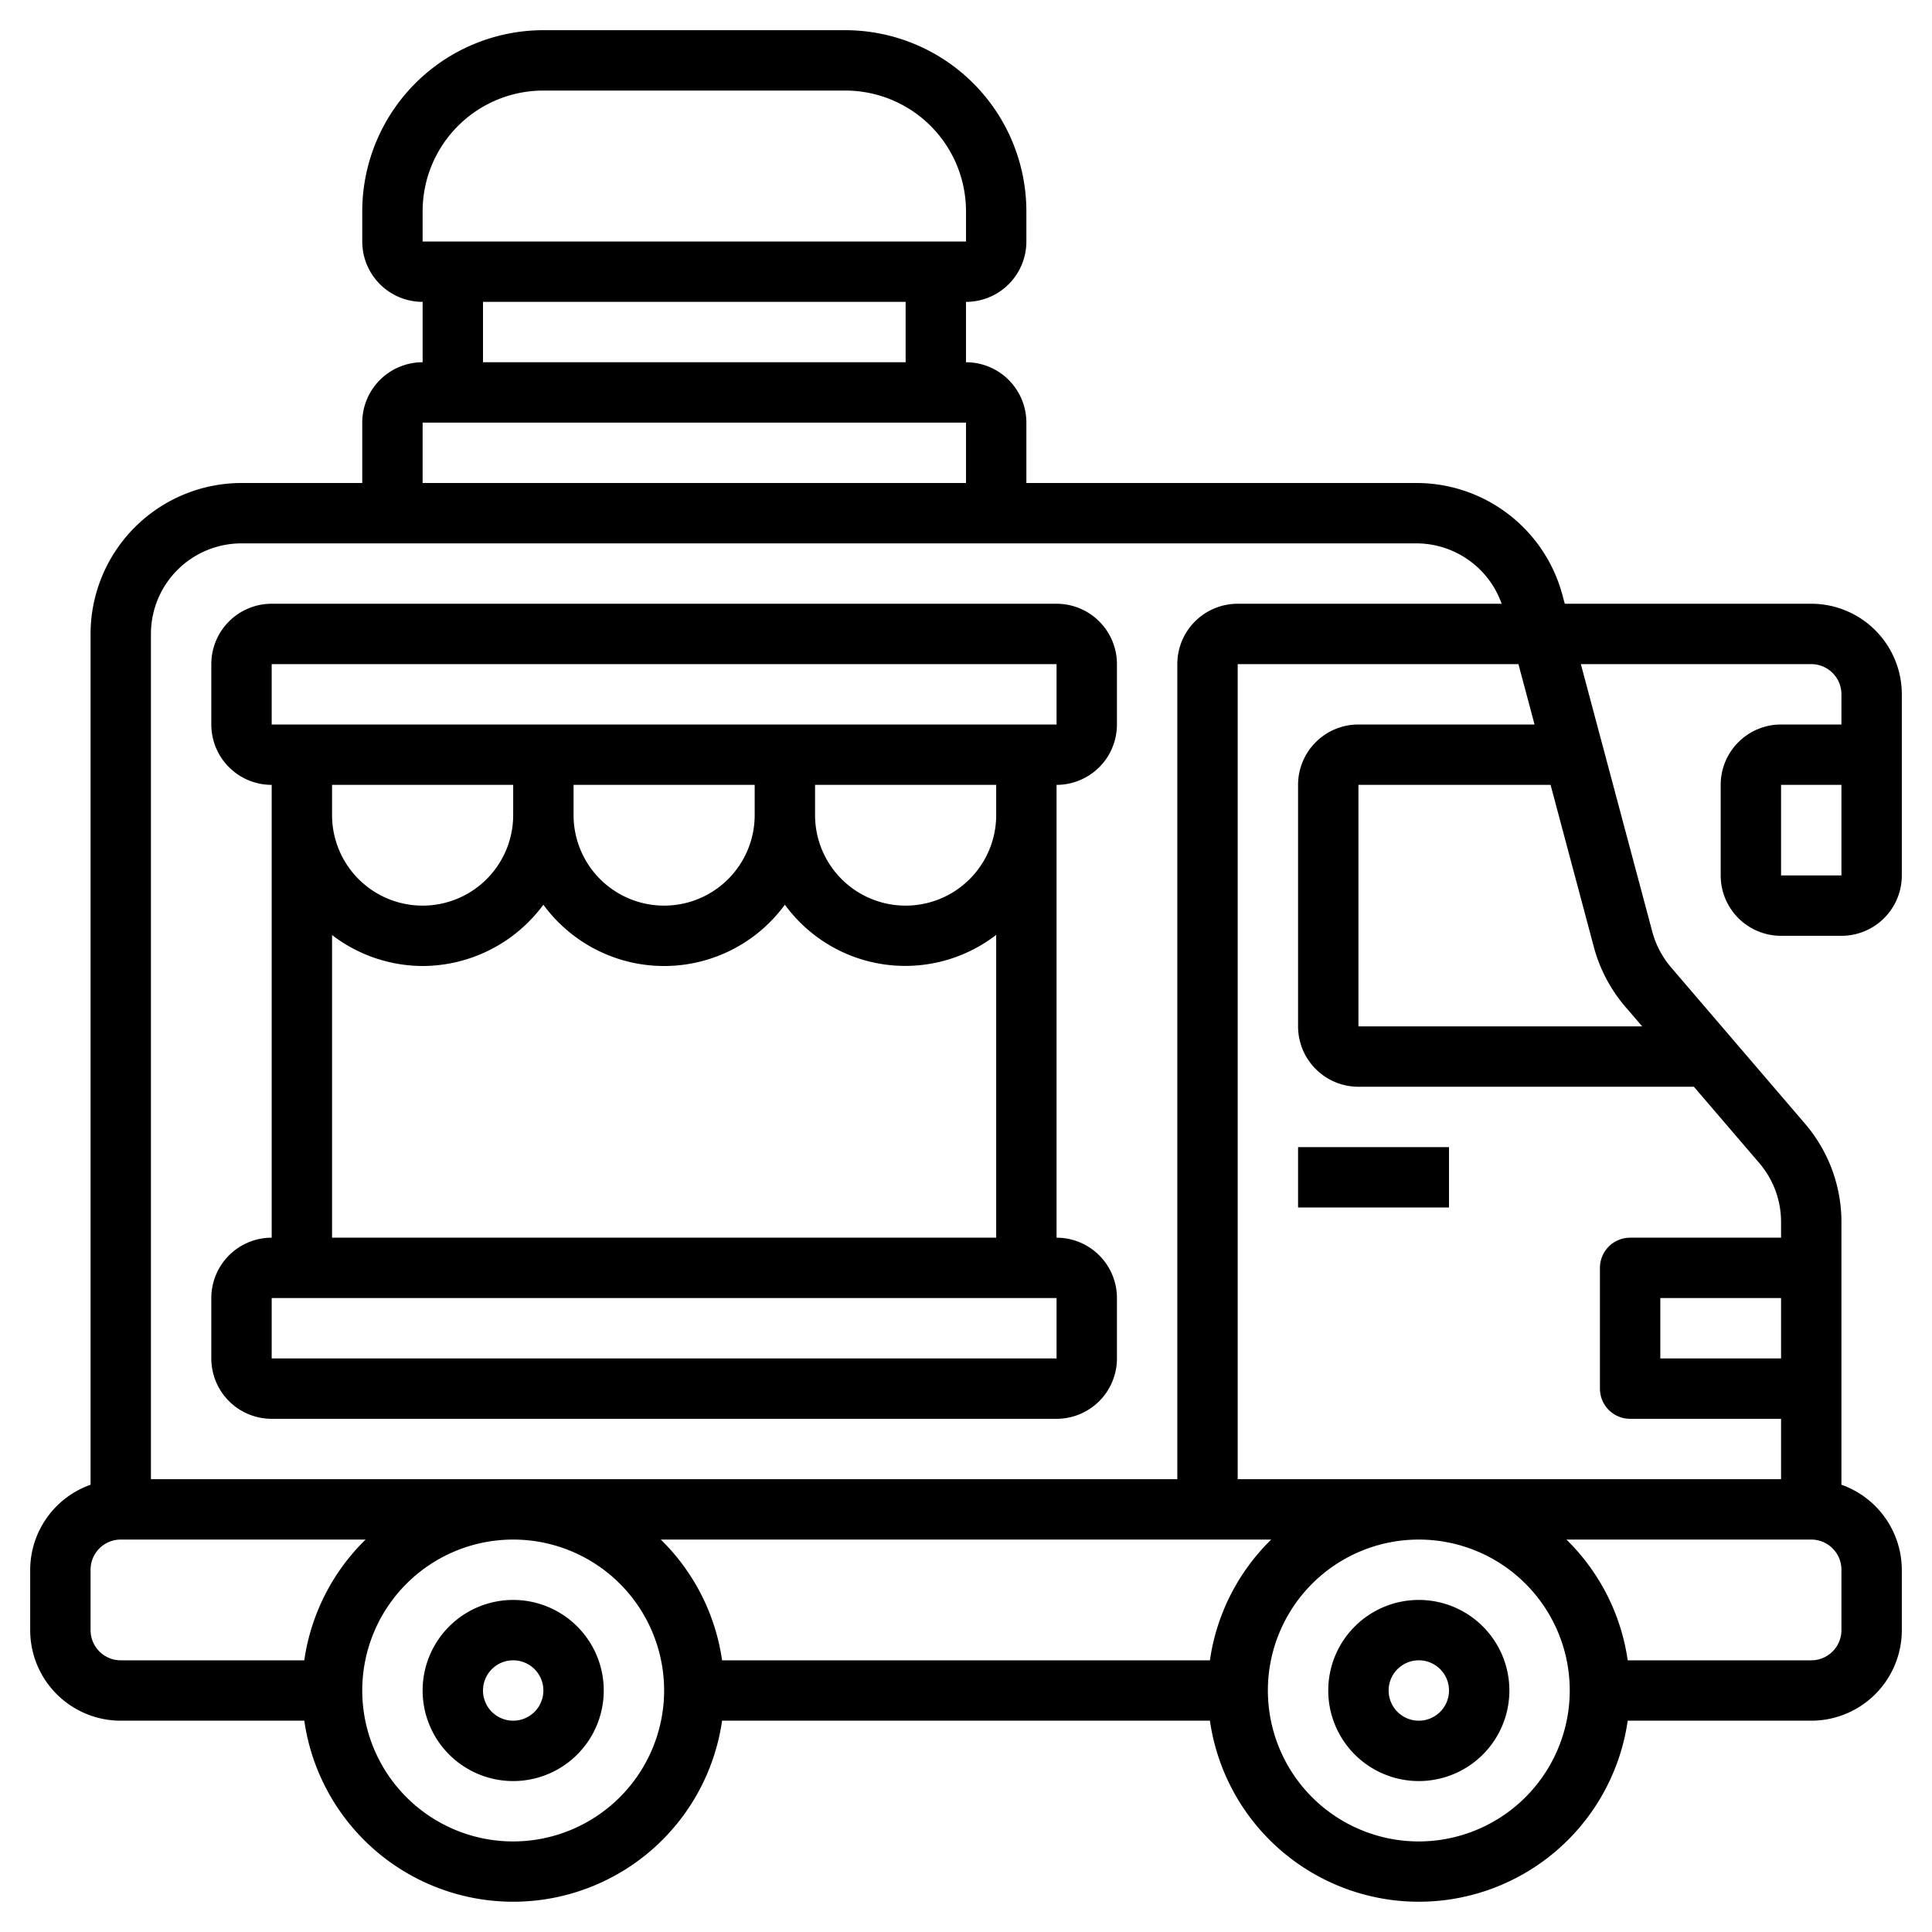
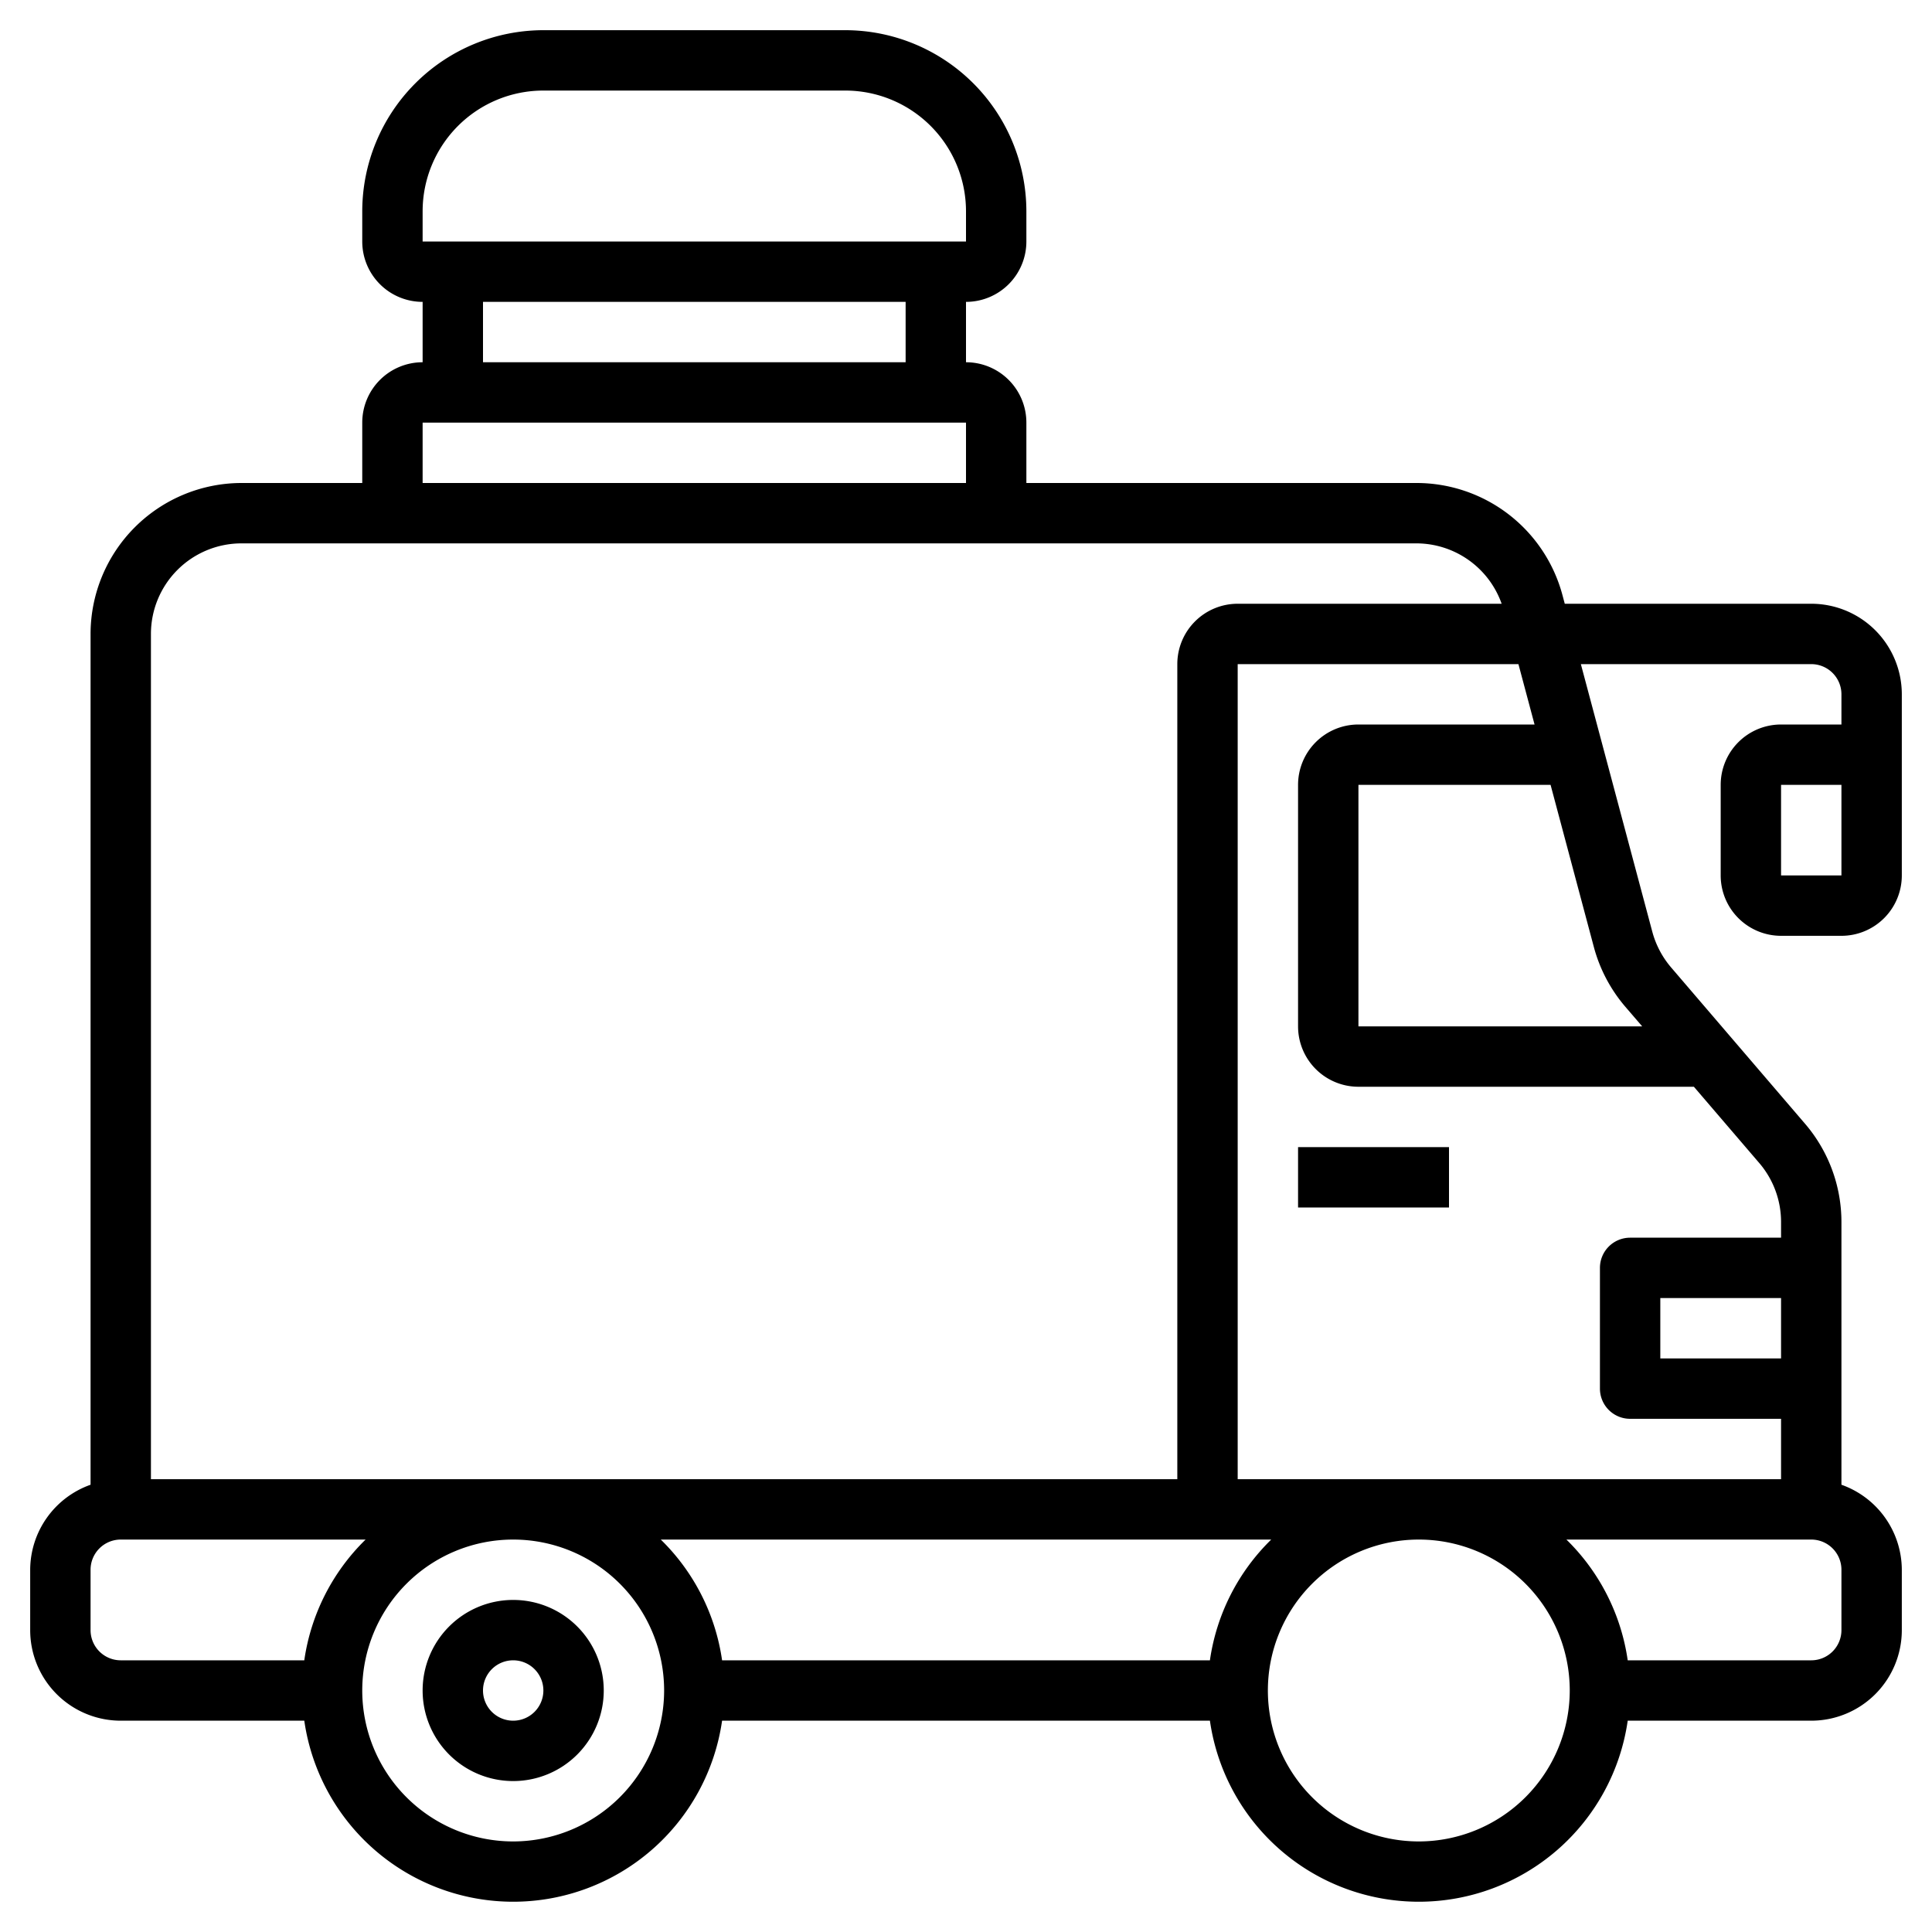
<svg xmlns="http://www.w3.org/2000/svg" viewBox="0 0 64 64" width="512" height="512">
  <g id="Artboard_01" data-name="Artboard 01">
-     <path d="M47,53a3,3,0,1,0,3,3A3,3,0,0,0,47,53Zm0,4a1,1,0,1,1,1-1A1,1,0,0,1,47,57Z" />
    <path d="M17,53a3,3,0,1,0,3,3A3,3,0,0,0,17,53Zm0,4a1,1,0,1,1,1-1A1,1,0,0,1,17,57Z" />
    <path d="M60,20H51.835l-.077-.288A5.006,5.006,0,0,0,46.927,16H34V14a2,2,0,0,0-2-2V10a2,2,0,0,0,2-2V7a6.006,6.006,0,0,0-6-6H18a6.006,6.006,0,0,0-6,6V8a2,2,0,0,0,2,2v2a2,2,0,0,0-2,2v2H8a5.006,5.006,0,0,0-5,5V49.184A3,3,0,0,0,1,52v2a3,3,0,0,0,3,3h6.08a6.991,6.991,0,0,0,13.84,0H40.08a6.991,6.991,0,0,0,13.84,0H60a3,3,0,0,0,3-3V52a3,3,0,0,0-2-2.816v-8.7a5,5,0,0,0-1.2-3.252l-4.443-5.185a3.034,3.034,0,0,1-.622-1.181L52.368,22H60a1,1,0,0,1,1,1v1H59a2,2,0,0,0-2,2v3a2,2,0,0,0,2,2h2a2,2,0,0,0,2-2V23A3,3,0,0,0,60,20ZM14,7a4,4,0,0,1,4-4H28a4,4,0,0,1,4,4V8H14Zm16,3v2H16V10ZM14,14H32v2H14ZM5,21a3,3,0,0,1,3-3H46.927a3,3,0,0,1,2.817,2H41a2,2,0,0,0-2,2V49H5Zm5.08,34H4a1,1,0,0,1-1-1V52a1,1,0,0,1,1-1h8.111A6.978,6.978,0,0,0,10.08,55ZM17,61a5,5,0,1,1,5-5A5.006,5.006,0,0,1,17,61Zm23.08-6H23.92a6.978,6.978,0,0,0-2.031-4H42.111A6.978,6.978,0,0,0,40.08,55ZM47,61a5,5,0,1,1,5-5A5.006,5.006,0,0,1,47,61ZM60,51a1,1,0,0,1,1,1v2a1,1,0,0,1-1,1H53.92a6.978,6.978,0,0,0-2.031-4Zm-1-6H55V43h4Zm-2.888-9,2.166,2.527A3,3,0,0,1,59,40.479V41H54a1,1,0,0,0-1,1v4a1,1,0,0,0,1,1h5v2H41V22h9.3l.534,2H45a2,2,0,0,0-2,2v8a2,2,0,0,0,2,2ZM52.8,31.377a5.04,5.04,0,0,0,1.035,1.966L54.4,34H45V26h6.365ZM59,29V26h2v3Z" />
    <rect x="43" y="38" width="5" height="2" />
-     <path d="M35,20H9a2,2,0,0,0-2,2v2a2,2,0,0,0,2,2V41a2,2,0,0,0-2,2v2a2,2,0,0,0,2,2H35a2,2,0,0,0,2-2V43a2,2,0,0,0-2-2V26a2,2,0,0,0,2-2V22A2,2,0,0,0,35,20Zm0,25H9V43H35ZM14,32a4.982,4.982,0,0,0,4-2.031,4.954,4.954,0,0,0,8,0,4.932,4.932,0,0,0,7,1V41H11V30.974A4.948,4.948,0,0,0,14,32Zm-3-5V26h6v1a3,3,0,0,1-6,0Zm8,0V26h6v1a3,3,0,0,1-6,0Zm8,0V26h6v1a3,3,0,0,1-6,0ZM9,24V22H35v2Z" />
  </g>
</svg>